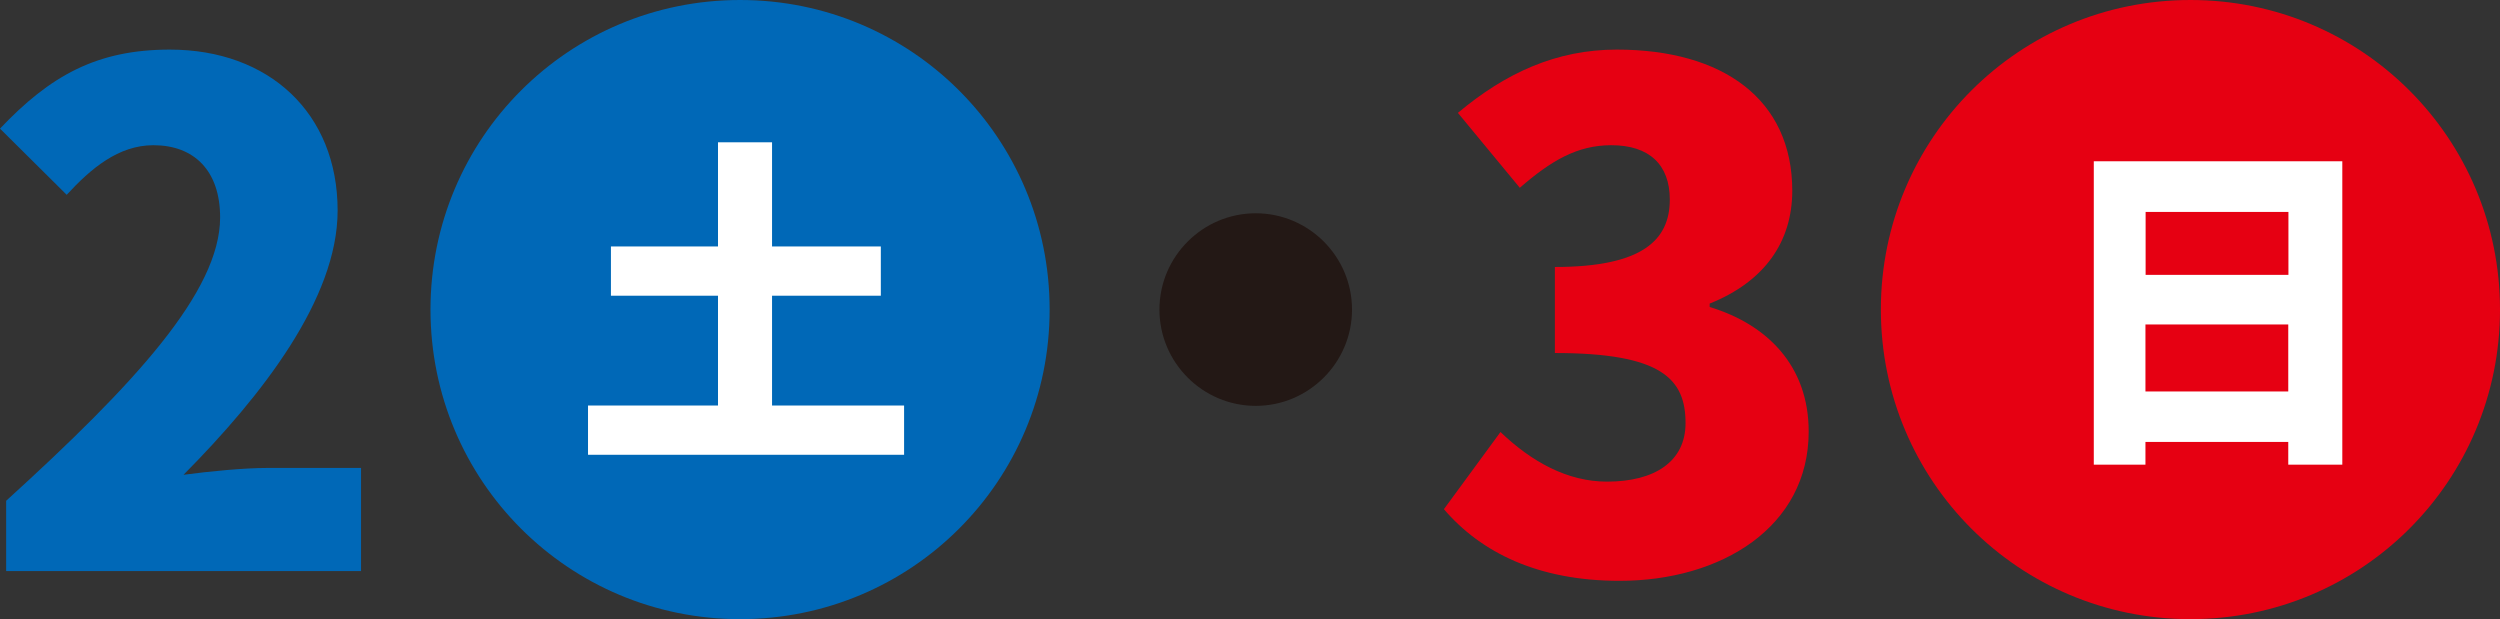
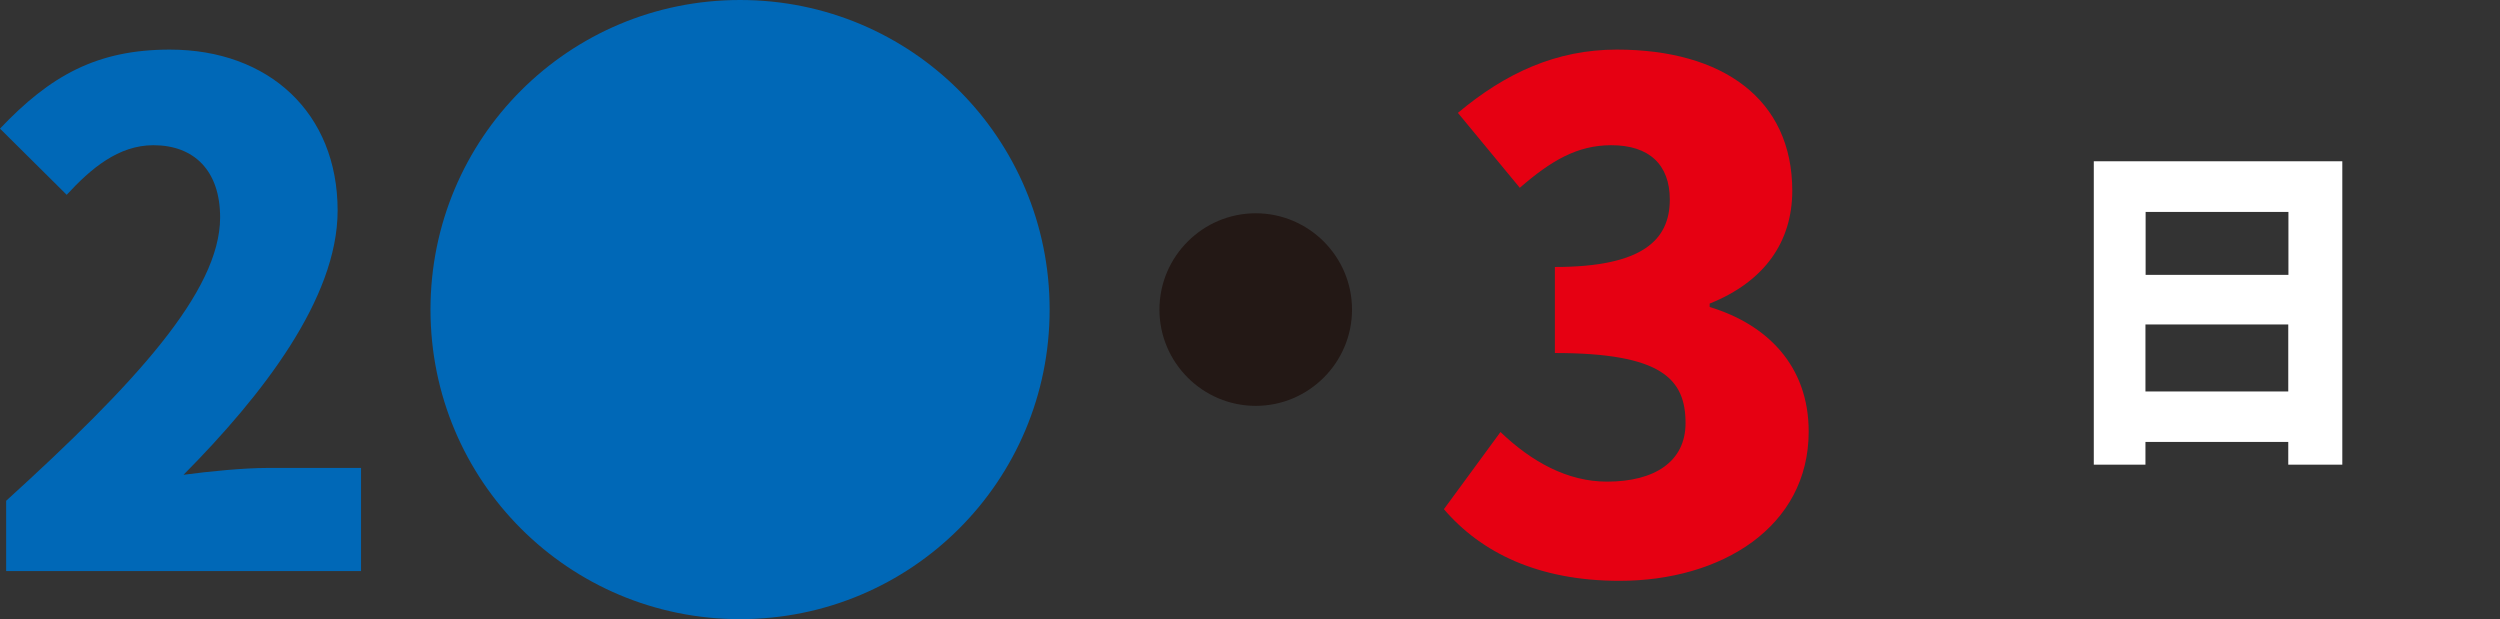
<svg xmlns="http://www.w3.org/2000/svg" id="_レイヤー_2" viewBox="0 0 146.17 36.2">
  <rect x="0" y="0" width="146.17" height="36.2" fill="#333333" stroke="none" />
  <defs>
    <style>.cls-1{fill:#231815;}.cls-1,.cls-2,.cls-3,.cls-4{stroke-width:0px;}.cls-2{fill:#0068b7;}.cls-3{fill:#fff;}.cls-4{fill:#e60012;}</style>
  </defs>
  <g id="_原稿">
    <path class="cls-2" d="M.36,29.28c7.48-6.8,12.51-12.23,12.51-16.57,0-2.74-1.53-4.22-3.9-4.22-2.05,0-3.66,1.37-5.07,2.9L0,7.52C2.94,4.42,5.67,2.9,9.93,2.9c5.79,0,9.81,3.7,9.81,9.41,0,5.15-4.42,10.82-9.01,15.45,1.49-.2,3.54-.4,4.87-.4h5.51v6.03H.36v-4.1Z" />
    <path class="cls-2" d="M25.17,18.1C25.17,8.08,33.25,0,43.27,0s18.1,8.08,18.1,18.1-8.08,18.1-18.1,18.1-18.1-8.08-18.1-18.1Z" />
    <path class="cls-1" d="M73.42,12.47c3.1,0,5.63,2.53,5.63,5.63s-2.53,5.63-5.63,5.63-5.63-2.53-5.63-5.63,2.53-5.63,5.63-5.63Z" />
    <path class="cls-4" d="M84.43,29.76l3.3-4.5c1.81,1.73,3.9,2.9,6.23,2.9,2.78,0,4.59-1.17,4.59-3.42,0-2.57-1.37-4.1-7.64-4.1v-5.03c5.11,0,6.72-1.57,6.72-3.94,0-2.05-1.21-3.18-3.42-3.18-2.01,0-3.54.92-5.35,2.49l-3.62-4.38c2.78-2.33,5.75-3.7,9.29-3.7,6.2,0,10.26,2.9,10.26,8.25,0,2.98-1.61,5.31-4.83,6.6v.2c3.34,1.01,5.79,3.42,5.79,7.28,0,5.59-5.11,8.73-11.06,8.73-4.75,0-8.09-1.65-10.26-4.18Z" />
-     <path class="cls-4" d="M109.97,18.1c0-10.02,8.08-18.1,18.1-18.1s18.1,8.08,18.1,18.1-8.08,18.1-18.1,18.1-18.1-8.08-18.1-18.1Z" />
    <path class="cls-3" d="M136.95,9.43v17.74h-3.16v-1.33h-8.35v1.33h-3.02V9.43h14.52ZM125.45,12.39v3.68h8.35v-3.68h-8.35ZM133.79,22.89v-3.92h-8.35v3.92h8.35Z" />
-     <path class="cls-3" d="M52.86,23.71v2.88h-18.48v-2.88h7.6v-6.42h-6.26v-2.88h6.26v-6.09h3.16v6.09h6.36v2.88h-6.36v6.42h7.72Z" />
  </g>
</svg>